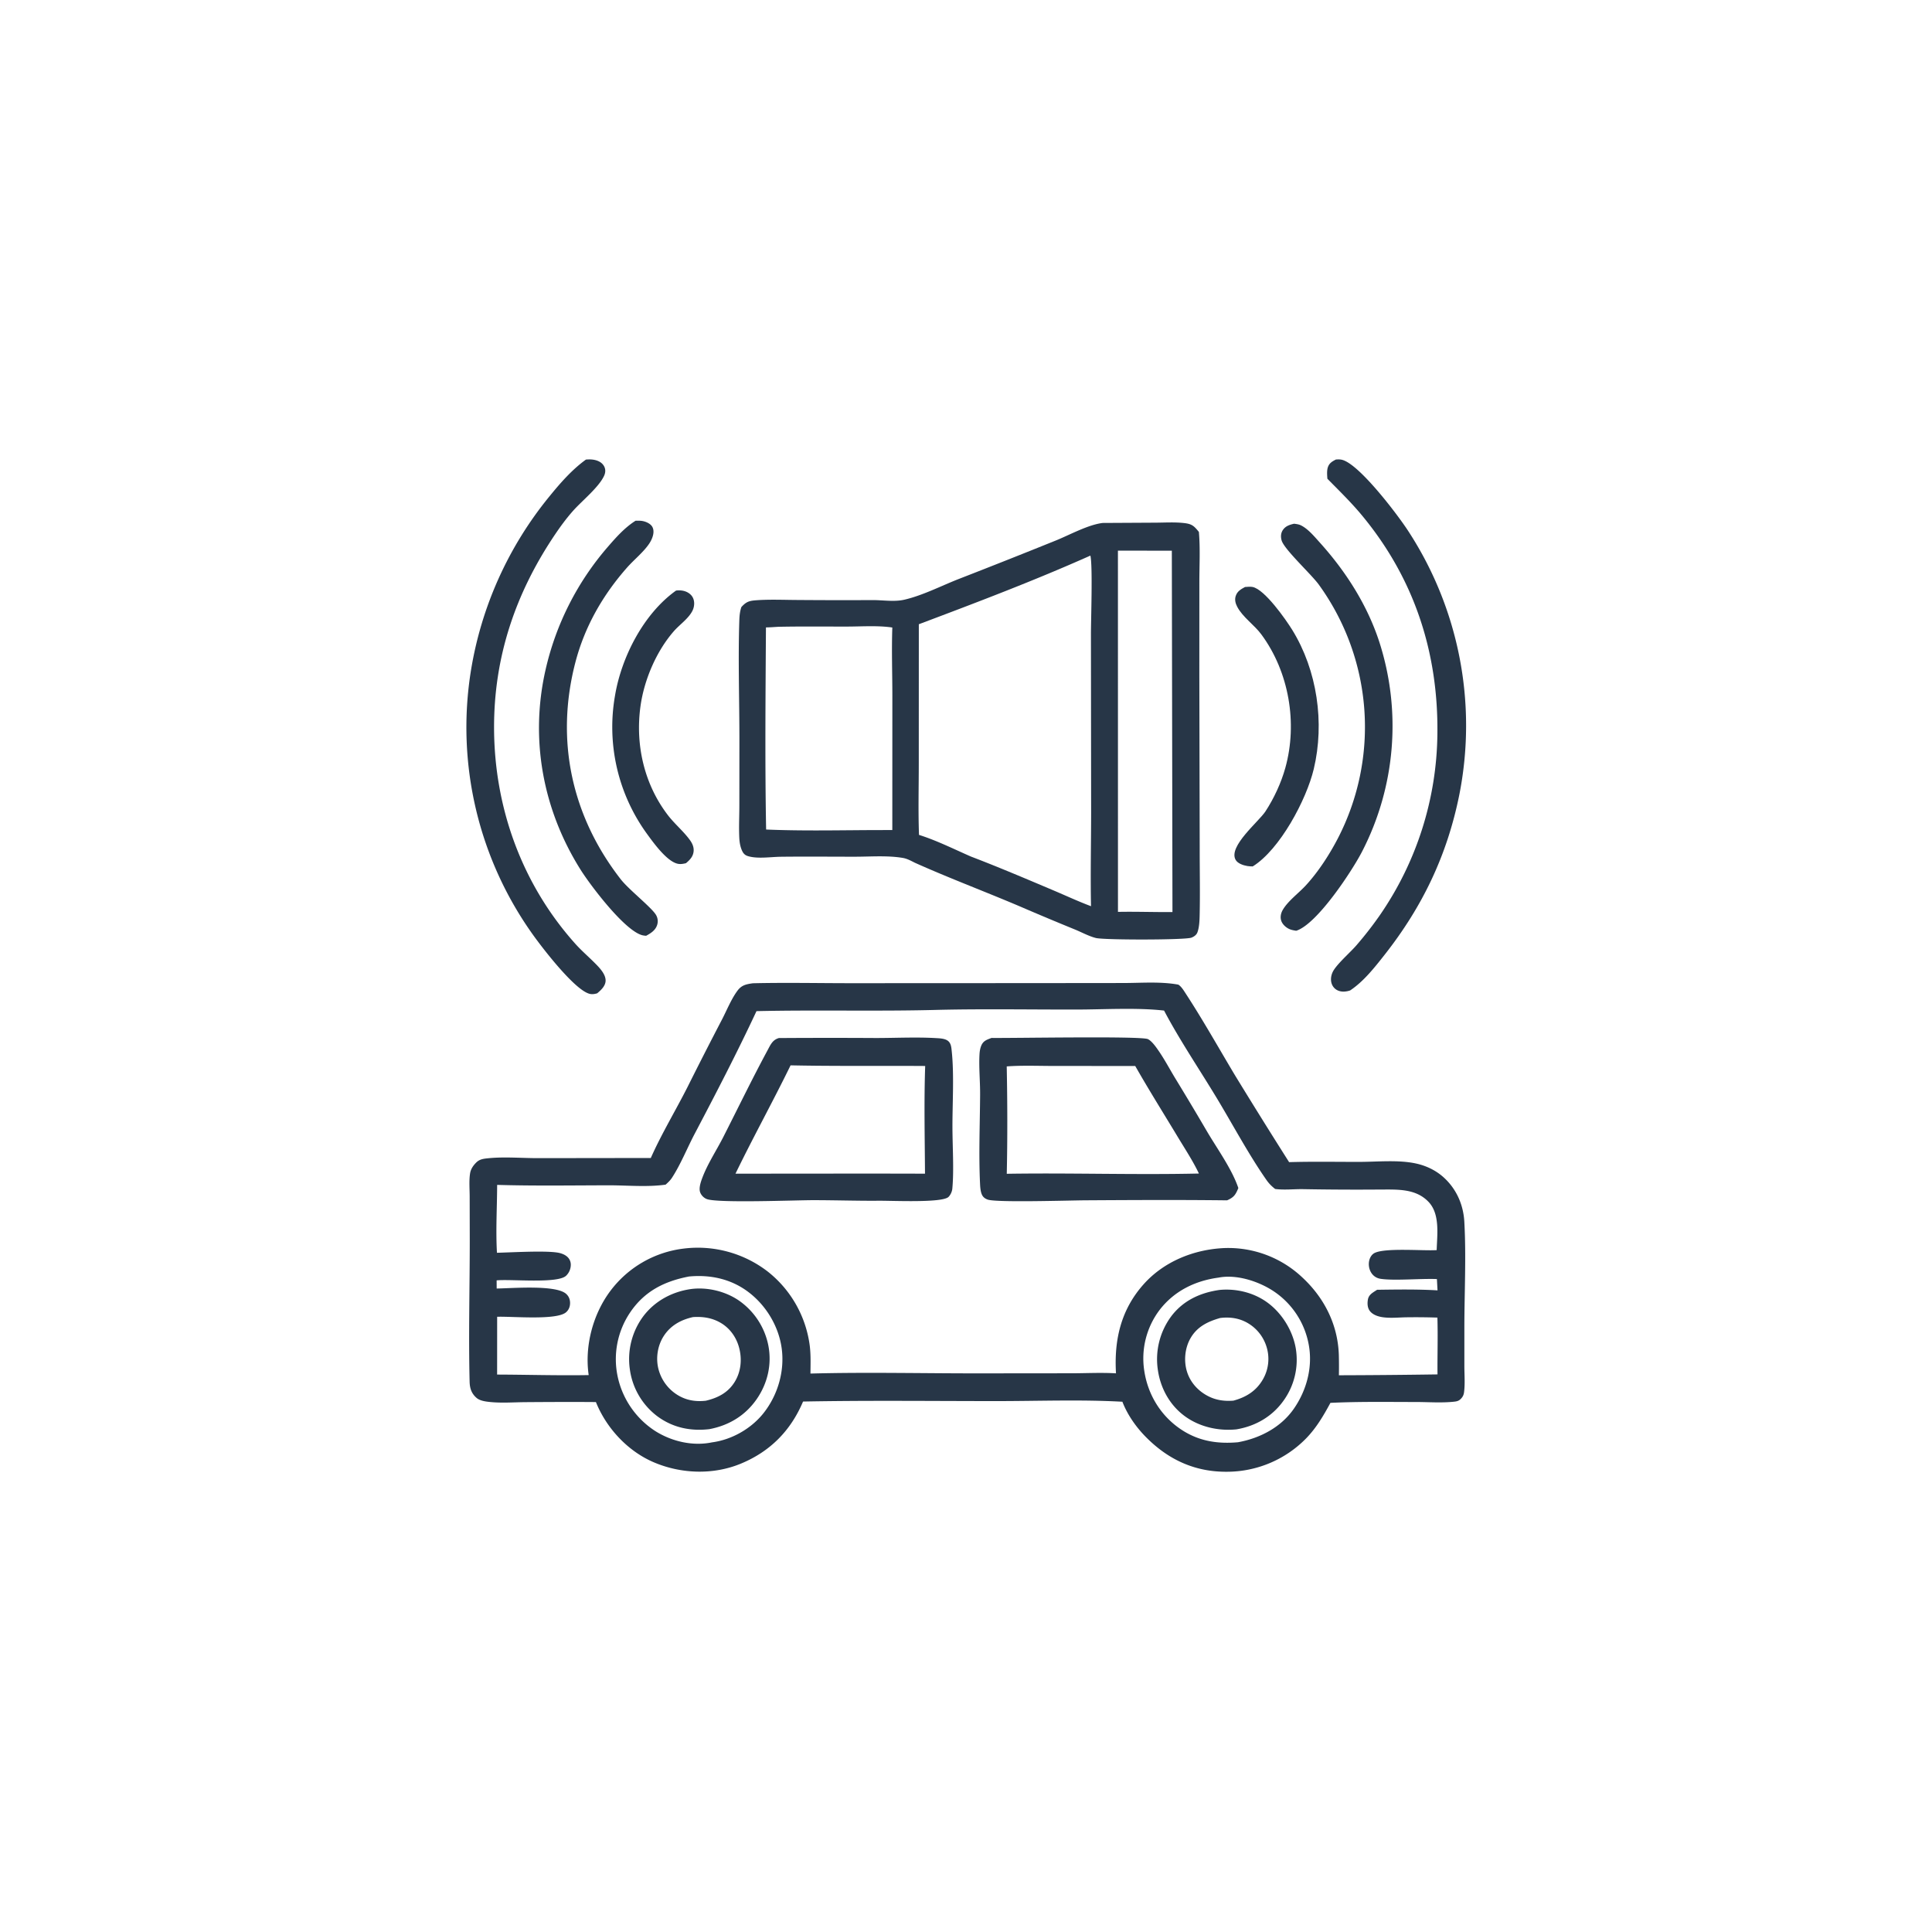
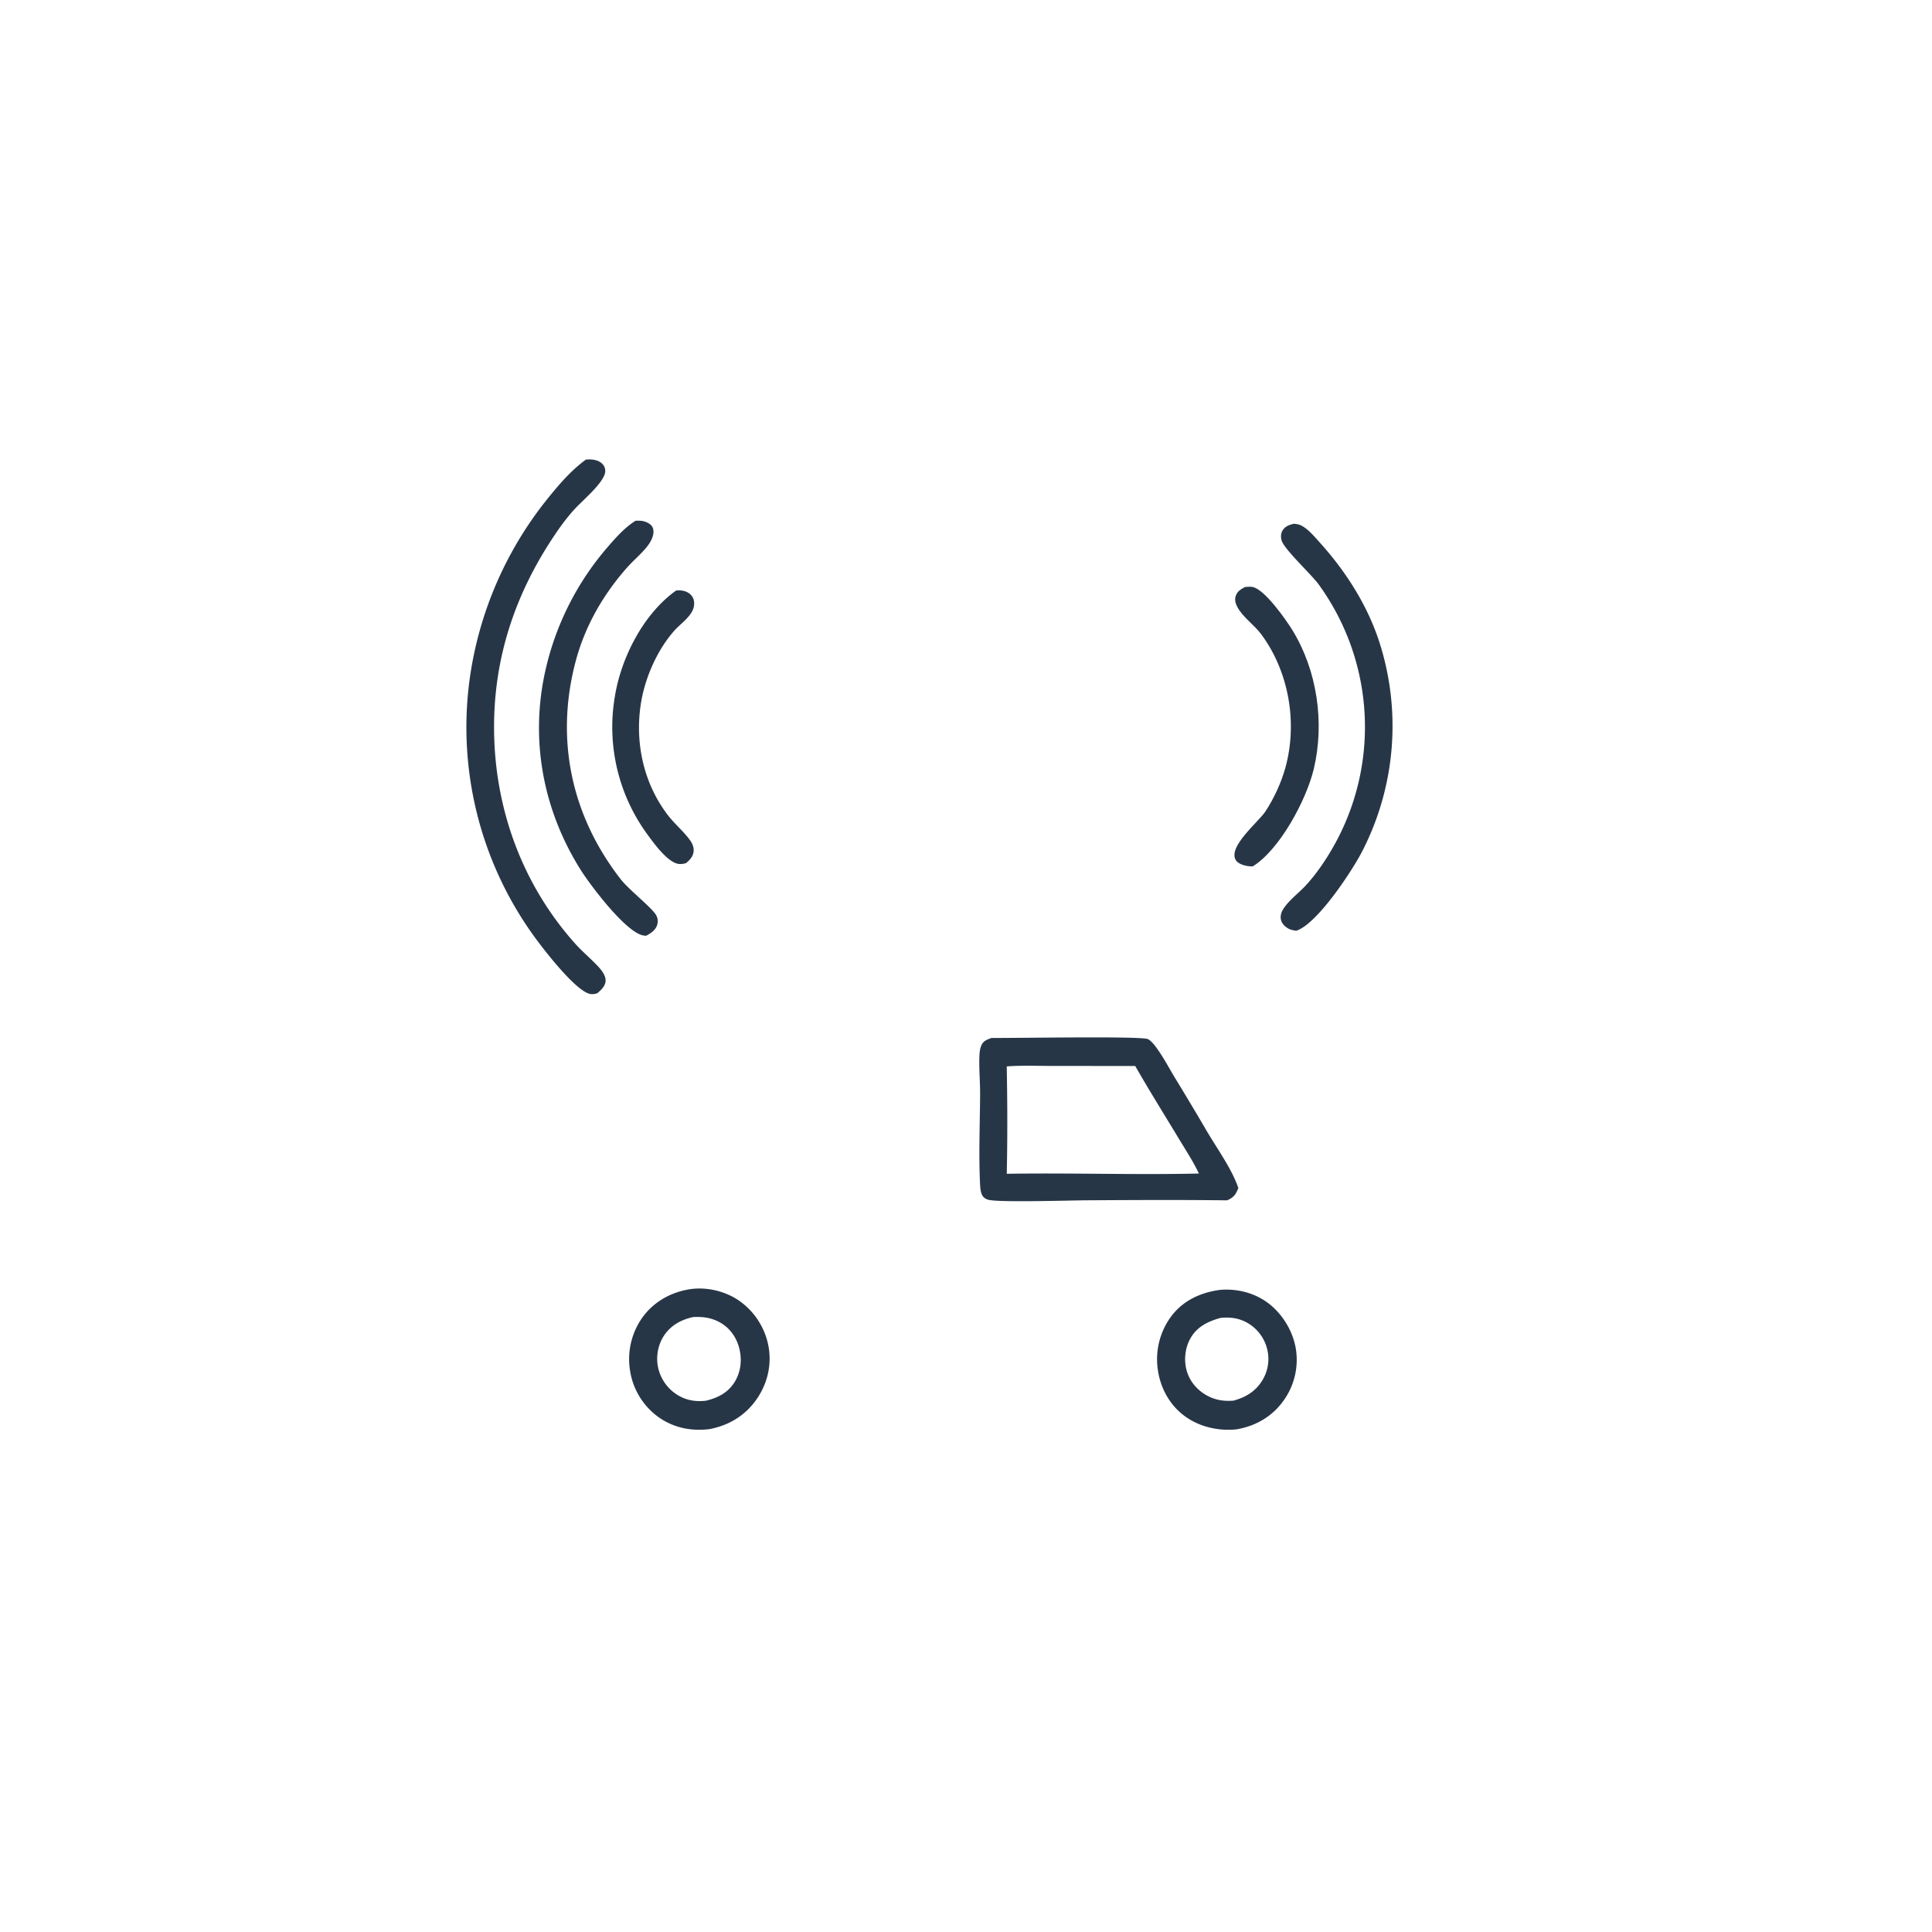
<svg xmlns="http://www.w3.org/2000/svg" version="1.1" style="display: block;" viewBox="0 0 2048 2048" width="1024" height="1024">
  <path transform="translate(0,0)" fill="rgb(39,54,71)" d="M 716.608 626.054 C 717.759 625.882 717.656 625.871 719.048 625.826 C 724.028 625.666 728.96 627.053 732.491 630.722 C 736.759 635.157 736.619 642.297 733.972 647.535 C 729.802 655.789 720.442 662.081 714.349 669.047 C 695.726 690.337 682.798 720.726 678.942 748.612 C 673.292 789.467 682.816 831.254 707.989 864.112 C 715.134 873.438 724.524 881.107 731.354 890.528 C 733.817 893.924 735.605 897.82 735.285 902.111 C 734.852 907.914 731.383 911.433 727.178 915.007 C 724.457 915.669 721.755 916.2 718.955 915.724 C 707.099 913.712 692.339 892.848 685.5 883.474 A 192.529 192.529 0 0 1 651.925 737.455 C 658.718 696.527 682.283 650.518 716.608 626.054 z" />
  <path transform="translate(0,0)" fill="rgb(39,54,71)" d="M 1319.76 622.248 C 1322.34 622.072 1325.24 621.717 1327.79 622.214 C 1340.66 624.725 1363.08 656.782 1369.86 667.772 C 1396.33 710.715 1404.33 766.234 1392.65 815.174 C 1384.88 847.738 1356.76 900.565 1327.95 918.434 C 1326.03 918.424 1324.17 918.339 1322.28 918.033 C 1318.07 917.355 1312 915.406 1309.78 911.41 C 1301.84 897.122 1334.26 871.078 1341.43 860.11 C 1350.5 846.247 1358.12 829.798 1362.54 813.835 C 1375.66 766.537 1366.43 712.258 1337.12 672.572 C 1329.6 662.382 1317.39 654.335 1311.51 643.223 C 1309.64 639.687 1308.61 635.68 1309.91 631.77 C 1311.59 626.709 1315.31 624.662 1319.76 622.248 z" />
  <path transform="translate(0,0)" fill="rgb(39,54,71)" d="M 1371.76 555.164 C 1374.23 555.489 1376.82 555.794 1379.08 556.906 C 1386.68 560.656 1393.52 569 1399.13 575.218 C 1426.65 605.756 1449.33 641.199 1462.13 680.486 A 290.441 290.441 0 0 1 1443.83 902.748 C 1433.68 922.48 1396.48 979.459 1374.1 986.628 C 1371.6 986.294 1368.89 985.809 1366.58 984.744 C 1363.05 983.116 1359.52 979.907 1358.22 976.181 C 1356.84 972.247 1357.78 967.919 1359.85 964.409 C 1365.46 954.882 1376.77 946.693 1384.3 938.483 C 1397.47 924.13 1409.09 906.17 1418.05 888.98 A 257.176 257.176 0 0 0 1397.71 619.342 C 1389.45 608.201 1361.15 582.185 1358.55 572.816 C 1357.52 569.083 1357.64 565.261 1359.82 561.952 C 1362.67 557.614 1366.95 556.306 1371.76 555.164 z" />
  <path transform="translate(0,0)" fill="rgb(39,54,71)" d="M 673.717 552.007 C 675.946 551.966 678.277 551.885 680.487 552.204 C 684.221 552.741 689.211 554.809 691.285 558.159 C 694.662 563.615 691.423 571.423 688.261 576.176 C 682.221 585.255 672.077 593.301 664.795 601.547 C 638.946 630.817 619.78 664.249 609.896 702.258 C 588.483 784.603 605.931 865.238 658.071 932.141 C 666.726 943.247 691.461 962.508 695.626 970.258 A 13.074 13.074 0 0 1 696.638 980.394 C 694.854 986.14 689.912 989.277 684.915 991.971 C 683.526 991.844 682.169 991.735 680.816 991.379 C 661.915 986.406 625.748 938.271 615.598 922.179 C 575.49 858.593 561.552 783.642 578.302 710.059 A 300.379 300.379 0 0 1 644.768 579.183 C 653.334 569.27 662.545 559.033 673.717 552.007 z" />
  <path transform="translate(0,0)" fill="rgb(39,54,71)" d="M 621.151 487.151 A 94.904 94.904 0 0 1 624.029 487.01 C 629.127 486.854 635.291 488.058 638.859 492.108 C 642.074 495.758 642.332 500.188 640.311 504.487 C 634.524 516.797 617.086 530.72 607.64 541.31 C 600.596 549.208 594.415 557.612 588.497 566.375 C 546.285 628.88 523.38 696.801 523.735 772.504 C 524.13 856.686 553.445 937.461 609.813 1000.41 C 616.017 1007.34 623.132 1013.49 629.719 1020.05 C 634.644 1024.96 642.347 1032.44 641.956 1039.9 C 641.665 1045.44 636.928 1049.68 633.033 1052.96 C 630.685 1053.63 628.654 1054.04 626.199 1053.73 C 611.029 1051.83 575.915 1006.07 565.941 992.258 A 378.012 378.012 0 0 1 499.27 710.508 A 390.147 390.147 0 0 1 582.263 526.395 C 593.756 512.23 606.316 497.839 621.151 487.151 z" />
-   <path transform="translate(0,0)" fill="rgb(39,54,71)" d="M 1416.14 487.111 C 1418.17 486.992 1420.25 486.888 1422.25 487.325 C 1440.28 491.253 1480.47 544.304 1491.74 561.321 A 377.353 377.353 0 0 1 1546.82 843.013 C 1533.93 906.709 1507.92 961.041 1467.76 1012.08 C 1457.14 1025.57 1445.53 1040.39 1431.17 1049.92 C 1429.19 1050.57 1427.49 1050.92 1425.42 1051.09 C 1421.55 1051.41 1417.53 1050.35 1414.69 1047.59 C 1410 1043.02 1410.06 1035.84 1412.77 1030.25 C 1416.55 1022.45 1431.27 1009.69 1437.69 1002.26 A 384.388 384.388 0 0 0 1462.23 970.82 A 344.167 344.167 0 0 0 1523.7 777.84 C 1524.71 691.115 1498.96 612.827 1443.46 546 C 1432.18 532.417 1419.44 520.061 1407.08 507.478 C 1406.81 503.624 1406.37 498.739 1407.67 495.083 C 1409.17 490.853 1412.33 489.033 1416.14 487.111 z" />
-   <path transform="translate(0,0)" fill="rgb(39,54,71)" d="M 1168.96 554.354 L 1224.67 554.055 C 1234.77 554.016 1245.44 553.31 1255.47 554.497 C 1263.56 555.455 1265.76 557.575 1270.87 563.859 C 1272.38 581.267 1271.39 599.461 1271.37 616.948 L 1271.35 716.998 L 1271.74 898.47 C 1271.7 922.651 1272.24 946.958 1271.66 971.122 C 1271.53 976.511 1271.19 983.34 1269.29 988.391 C 1268.26 991.131 1265.6 992.952 1262.94 993.956 C 1256.18 996.505 1170.47 996.527 1161.66 994.312 C 1154.23 992.441 1146.52 988.184 1139.35 985.259 A 3145.68 3145.68 0 0 1 1081.45 960.969 C 1044.35 945.164 1006.54 931.023 969.738 914.524 C 965.749 912.52 961.625 910.231 957.187 909.464 C 940.995 906.664 922.831 908.142 906.412 908.151 C 880.155 908.166 853.878 907.888 827.625 908.199 C 817.082 908.324 802.515 910.675 792.527 907.412 C 789.786 906.517 788.157 904.896 786.877 902.328 C 784.795 898.151 783.931 893.045 783.696 888.425 C 783.123 877.147 783.731 865.592 783.744 854.287 L 783.803 784.715 C 783.825 742.402 782.327 699.645 783.721 657.405 C 783.879 652.612 784.332 648.089 785.882 643.523 C 791.15 637.704 794.322 636.811 802.148 636.263 C 816.588 635.252 831.441 635.966 845.92 636.011 A 6145.72 6145.72 0 0 0 924.975 636.118 C 935.693 636.072 947.869 638.134 958.3 635.776 C 977.506 631.435 997.123 621.33 1015.51 614.06 A 8480.93 8480.93 0 0 0 1119.75 572.746 C 1134.35 566.773 1153.62 556.153 1168.96 554.354 z M 1155.86 588.961 C 1096.36 615.52 1034.96 638.779 973.995 661.727 L 973.944 808.061 C 973.969 833.634 973.233 859.489 974.187 885.026 C 992.949 890.916 1011.24 900.119 1029.27 907.995 C 1058.6 919.191 1087.59 931.54 1116.51 943.766 C 1129.79 949.378 1143.03 955.568 1156.52 960.614 C 1155.84 927.462 1156.61 894.184 1156.64 861.018 L 1156.44 672.899 C 1156.41 657.601 1158.42 599.716 1155.86 588.961 z M 824.889 664.439 C 820.582 664.692 816.253 665.048 811.938 665.078 C 811.499 736.404 810.814 808.028 812.12 879.336 C 852.689 881.066 893.632 879.939 934.25 879.905 L 945.885 879.893 L 945.937 737.478 C 945.914 713.457 945.072 689.189 945.89 665.201 C 930.592 662.896 913.842 664.158 898.372 664.192 C 873.907 664.247 849.346 663.904 824.889 664.439 z M 1185.05 583.709 L 1185.09 966.635 C 1204.35 966.238 1223.6 967.004 1242.86 966.794 L 1242.19 583.756 L 1185.05 583.709 z" />
-   <path transform="translate(0,0)" fill="rgb(39,54,71)" d="M 798.067 1042.3 C 832.608 1041.49 867.332 1042.21 901.889 1042.23 L 1094.24 1042.14 L 1190.53 1042.04 C 1209.63 1042.03 1230.37 1040.28 1249.11 1043.77 C 1252.33 1045.81 1254.85 1050.05 1256.93 1053.24 C 1275.21 1081.25 1291.77 1110.81 1308.94 1139.52 A 6439.62 6439.62 0 0 0 1366.51 1231.92 C 1391.37 1231.18 1416.41 1231.69 1441.29 1231.64 C 1460.44 1231.61 1482.25 1229.3 1500.95 1233.35 C 1511.68 1235.67 1521.92 1240.51 1530.12 1247.87 C 1543.78 1260.12 1551.22 1276.88 1552.24 1295.05 C 1554.3 1331.85 1552.34 1369.68 1552.29 1406.57 L 1552.29 1448.62 C 1552.34 1457.48 1553.09 1466.97 1551.96 1475.75 C 1551.58 1478.7 1550.64 1480.66 1548.56 1482.81 C 1546.31 1485.14 1544.19 1485.55 1541.06 1485.88 C 1528.18 1487.25 1514.24 1486.2 1501.25 1486.19 C 1470.98 1486.17 1440.55 1485.64 1410.31 1487.09 C 1403.02 1500.55 1395.48 1513.45 1384.77 1524.52 A 117.664 117.664 0 0 1 1300.64 1560.12 C 1267.5 1560.37 1239.79 1548 1216.35 1524.95 C 1205.2 1514.08 1195.4 1500.46 1189.78 1485.89 C 1145.51 1483.45 1100.34 1485.23 1055.97 1485.22 C 987.773 1485.21 919.455 1484.39 851.275 1485.69 C 838.215 1516.51 816.58 1538.53 785.513 1551.45 C 756.319 1563.6 722.382 1562.5 693.357 1550.22 C 665.608 1538.49 642.881 1514.05 631.695 1486.25 C 606.971 1486.03 582.2 1486.17 557.474 1486.34 C 544.925 1486.42 531.76 1487.46 519.295 1486.16 C 514.759 1485.69 508.761 1484.93 505.196 1481.85 C 499.688 1477.08 497.98 1471.57 497.808 1464.54 C 496.595 1414.83 497.969 1364.75 497.968 1315 L 497.875 1268.27 C 497.856 1260.45 497.091 1251.56 498.301 1243.88 C 499.021 1239.3 501.511 1235.66 504.716 1232.43 C 508.351 1228.76 512.497 1228.31 517.446 1227.8 C 534.401 1226.06 553.152 1227.68 570.256 1227.68 L 689.876 1227.52 C 701.223 1201.95 716.133 1177.32 728.801 1152.31 A 4517.53 4517.53 0 0 1 765.308 1080.8 C 770.427 1070.95 775.243 1058.84 781.876 1050.01 C 786.249 1044.18 791.147 1043.3 798.067 1042.3 z M 995.217 1070.47 C 930.796 1072.24 866.318 1070.38 801.911 1071.85 C 781.331 1115.91 758.982 1158.95 736.339 1201.97 C 728.395 1217.06 721.615 1234.17 712.361 1248.42 C 710.517 1251.27 708.1 1253.53 705.586 1255.77 C 686 1258.54 664.879 1256.45 645.054 1256.48 C 605.781 1256.55 566.235 1257.19 526.991 1256.03 C 526.915 1279.96 525.421 1304.09 526.792 1327.99 C 542.565 1327.61 576.878 1325.57 590.915 1327.79 C 594.691 1328.39 598.687 1329.75 601.516 1332.42 A 11.091 11.091 0 0 1 605.064 1340.72 A 16.148 16.148 0 0 1 600.053 1352.36 C 590.952 1360.94 541.354 1355.72 526.447 1357.25 L 526.495 1365.88 C 542.607 1365.7 589.176 1361.69 600.13 1371.56 C 603.021 1374.16 604.325 1377.51 604.298 1381.37 C 604.271 1385.13 602.949 1388.48 600.126 1390.99 C 590.158 1399.88 542.375 1395.23 527.006 1395.84 L 526.963 1457.1 C 559.317 1457.21 591.677 1458.22 624.033 1457.65 C 619.56 1426.95 628.485 1393.1 647.064 1368.37 A 114.107 114.107 0 0 1 723.995 1323.64 A 121.392 121.392 0 0 1 813.533 1347.67 A 119.54 119.54 0 0 1 858.44 1427.07 C 859.574 1436.61 859.189 1446.44 859.118 1456.03 C 920.205 1454.4 981.622 1455.96 1042.75 1455.82 L 1135.52 1455.73 C 1151.19 1455.72 1167.38 1454.84 1183 1455.79 C 1180.91 1420.39 1188.14 1388.42 1212.34 1361.32 C 1233.79 1337.31 1265.2 1324.62 1297.09 1323.03 A 114.336 114.336 0 0 1 1380.19 1353.83 C 1403.67 1375.51 1418.08 1403.87 1419.21 1435.96 A 470.11 470.11 0 0 1 1419.28 1457.84 A 8961.31 8961.31 0 0 0 1523.81 1456.92 C 1523.62 1436.88 1524.34 1416.73 1523.7 1396.71 A 694.443 694.443 0 0 0 1490.78 1396.39 C 1482.59 1396.54 1473.54 1397.51 1465.44 1396.27 C 1460.78 1395.55 1455.66 1393.88 1452.49 1390.19 C 1449.56 1386.78 1449.3 1382.11 1449.99 1377.82 C 1450.79 1372.83 1454.32 1370.76 1458.22 1368.22 L 1459.78 1367.22 C 1481.04 1366.93 1502.61 1366.58 1523.83 1367.84 L 1523.18 1355.87 C 1506.46 1355.14 1477.52 1357.83 1463.37 1355.58 C 1460.24 1355.08 1457.5 1353.7 1455.31 1351.39 C 1452.21 1348.12 1450.74 1343.34 1451.04 1338.89 C 1451.28 1335.25 1452.79 1331.34 1455.77 1329.05 C 1464.79 1322.11 1509.38 1326.2 1522.94 1325.16 C 1523.42 1308.75 1526.63 1286.97 1514.32 1274.04 C 1500.72 1259.74 1481.19 1260.97 1463.12 1260.96 A 3130.08 3130.08 0 0 1 1381.11 1260.55 C 1371.4 1260.41 1361.31 1261.65 1351.69 1260.36 C 1348.13 1257.55 1345.3 1254.82 1342.69 1251.09 C 1323.79 1224.13 1306.65 1191.86 1289.48 1163.44 C 1271.59 1133.83 1249.72 1101.32 1233.97 1071.25 C 1205.24 1067.96 1170.26 1070.13 1141.06 1070.17 C 1092.5 1070.24 1043.76 1069.38 995.217 1070.47 z M 730.393 1353.14 C 704.154 1358.18 682.981 1368.8 667.764 1391.56 A 88.491 88.491 0 0 0 654.823 1459.54 A 91.408 91.408 0 0 0 694.543 1516.93 C 712.023 1528 734.34 1533.23 754.786 1528.95 C 775.935 1526.16 796.762 1514.21 809.84 1497.39 C 824.577 1478.43 831.816 1453.51 828.668 1429.64 C 825.571 1406.15 812.281 1383.97 793.449 1369.7 C 775.039 1355.74 753.165 1351.01 730.393 1353.14 z M 1291.6 1354.34 C 1266.7 1357.68 1244.48 1368.63 1229.05 1388.83 A 85.219 85.219 0 0 0 1212.92 1452.74 C 1216.48 1476.97 1229.05 1498.62 1248.87 1513.1 C 1268.13 1527.16 1288.92 1530.91 1312.23 1528.85 C 1335.54 1524.67 1357.91 1513.03 1371.6 1493.22 C 1385.33 1473.38 1391.81 1448.59 1387.19 1424.74 A 86.674 86.674 0 0 0 1349.82 1368.57 C 1334 1358.16 1310.69 1350.59 1291.6 1354.34 z" />
  <path transform="translate(0,0)" fill="rgb(39,54,71)" d="M 1292.91 1367.37 C 1309.95 1365.79 1327.78 1369.9 1341.95 1379.64 C 1358.24 1390.85 1370.24 1409.9 1373.58 1429.36 A 74.032 74.032 0 0 1 1360.31 1485.15 C 1348.31 1501.79 1330.75 1511.8 1310.7 1515.17 C 1291.68 1517.11 1271.77 1512.67 1256.2 1501.39 C 1240.25 1489.83 1230.34 1472.02 1227.45 1452.66 A 76.385 76.385 0 0 1 1241.52 1395.4 C 1254.24 1378.54 1272.41 1370.25 1292.91 1367.37 z M 1293.33 1397.15 C 1280.33 1400.89 1269.05 1406.28 1262.01 1418.53 C 1256 1428.97 1254.7 1442.48 1258.24 1453.96 C 1261.75 1465.35 1269.96 1474.39 1280.45 1479.85 C 1289.03 1484.32 1297.96 1485.51 1307.49 1484.74 C 1320.9 1481.12 1331.72 1474.48 1338.78 1462.1 A 43.228 43.228 0 0 0 1342.7 1428.06 A 44.083 44.083 0 0 0 1321.19 1401.68 C 1312.51 1397.06 1302.98 1395.9 1293.33 1397.15 z" />
  <path transform="translate(0,0)" fill="rgb(39,54,71)" d="M 732.983 1366.37 C 749.772 1364.3 768.275 1368.7 782.361 1378.01 A 75.984 75.984 0 0 1 814.439 1426.09 C 818.374 1446.09 813.762 1466.24 802.242 1482.96 C 790.192 1500.46 772.75 1511.02 752 1514.95 C 731.851 1517.32 712.881 1513.33 696.455 1501.04 A 74.819 74.819 0 0 1 667.672 1451.6 A 76.076 76.076 0 0 1 682.155 1394.98 C 694.577 1378.76 712.924 1369.08 732.983 1366.37 z M 734.598 1396.17 C 721.804 1399.01 710.784 1405.05 703.533 1416.33 C 697.001 1426.5 694.978 1439.81 698.051 1451.49 A 45.614 45.614 0 0 0 720.473 1480.04 C 729.251 1484.76 738.39 1485.92 748.189 1484.83 C 760.889 1481.82 771.641 1476.41 778.773 1464.92 C 785.488 1454.1 786.726 1440.91 783.516 1428.72 C 780.526 1417.36 773.51 1407.61 763.2 1401.84 C 754.271 1396.84 744.678 1395.51 734.598 1396.17 z" />
  <path transform="translate(0,0)" fill="rgb(39,54,71)" d="M 1051.09 1100.26 C 1073.13 1100.58 1209.54 1098.08 1216.79 1101.5 C 1220.91 1103.45 1225.37 1109.84 1227.99 1113.62 C 1234.34 1122.79 1239.65 1132.84 1245.41 1142.39 A 3352.76 3352.76 0 0 1 1279.18 1198.86 C 1290.19 1217.65 1305.76 1238.92 1312.7 1259.37 C 1309.76 1266.54 1307.97 1269.25 1300.73 1272.41 C 1250.94 1271.82 1200.95 1272.07 1151.17 1272.37 C 1134.09 1272.47 1056.7 1274.92 1047.09 1271.64 C 1044.2 1270.66 1041.97 1268.99 1040.76 1266.12 C 1039.27 1262.6 1039.03 1258.05 1038.86 1254.26 C 1037.43 1223.31 1038.75 1191.52 1038.96 1160.52 C 1039.06 1146.28 1037.52 1131.47 1038.33 1117.36 C 1038.51 1114.34 1039.03 1111.2 1040.2 1108.39 C 1042.36 1103.24 1046.19 1102.08 1051.09 1100.26 z M 1067.17 1130.44 C 1067.92 1168.21 1068.03 1206.48 1067.22 1244.26 C 1135.08 1243.17 1203.06 1245.53 1270.9 1243.99 C 1264.63 1230.78 1256.38 1218.29 1248.83 1205.77 C 1233.65 1180.57 1217.96 1155.57 1203.4 1130.01 L 1116.48 1129.95 C 1100.17 1129.95 1083.42 1129.23 1067.17 1130.44 z" />
-   <path transform="translate(0,0)" fill="rgb(39,54,71)" d="M 825.622 1100.37 A 8496.35 8496.35 0 0 1 929.183 1100.34 C 949.963 1100.31 971.213 1099.24 991.946 1100.42 C 995.839 1100.64 1001.13 1100.8 1004.41 1103.03 C 1008.18 1105.59 1008.43 1110.1 1008.87 1114.22 C 1011.51 1138.99 1009.59 1169.24 1009.63 1194.66 C 1009.66 1215.12 1011.35 1240.21 1009.51 1260 C 1009.23 1263.03 1007.68 1266.56 1005.51 1268.74 C 998.604 1275.66 941.253 1272.4 928.25 1272.87 C 906.161 1272.92 884.084 1272.23 862.007 1272.23 C 843.881 1272.22 762.084 1275.45 749.508 1271.16 C 746.325 1270.08 743.423 1267.19 742.231 1264.01 C 740.487 1259.36 743.037 1252.37 744.688 1248.02 C 750.243 1233.4 759.667 1219.18 766.788 1205.16 C 782.358 1174.51 797.408 1143.47 813.707 1113.2 C 816.834 1107.39 818.92 1102.34 825.622 1100.37 z M 838.042 1129.31 C 819.207 1167.92 798.384 1205.47 779.649 1244.15 L 926.5 1244.03 L 980.534 1244.14 C 980.328 1206.22 979.424 1167.87 980.735 1129.99 C 933.217 1129.67 885.534 1130.3 838.042 1129.31 z" />
</svg>